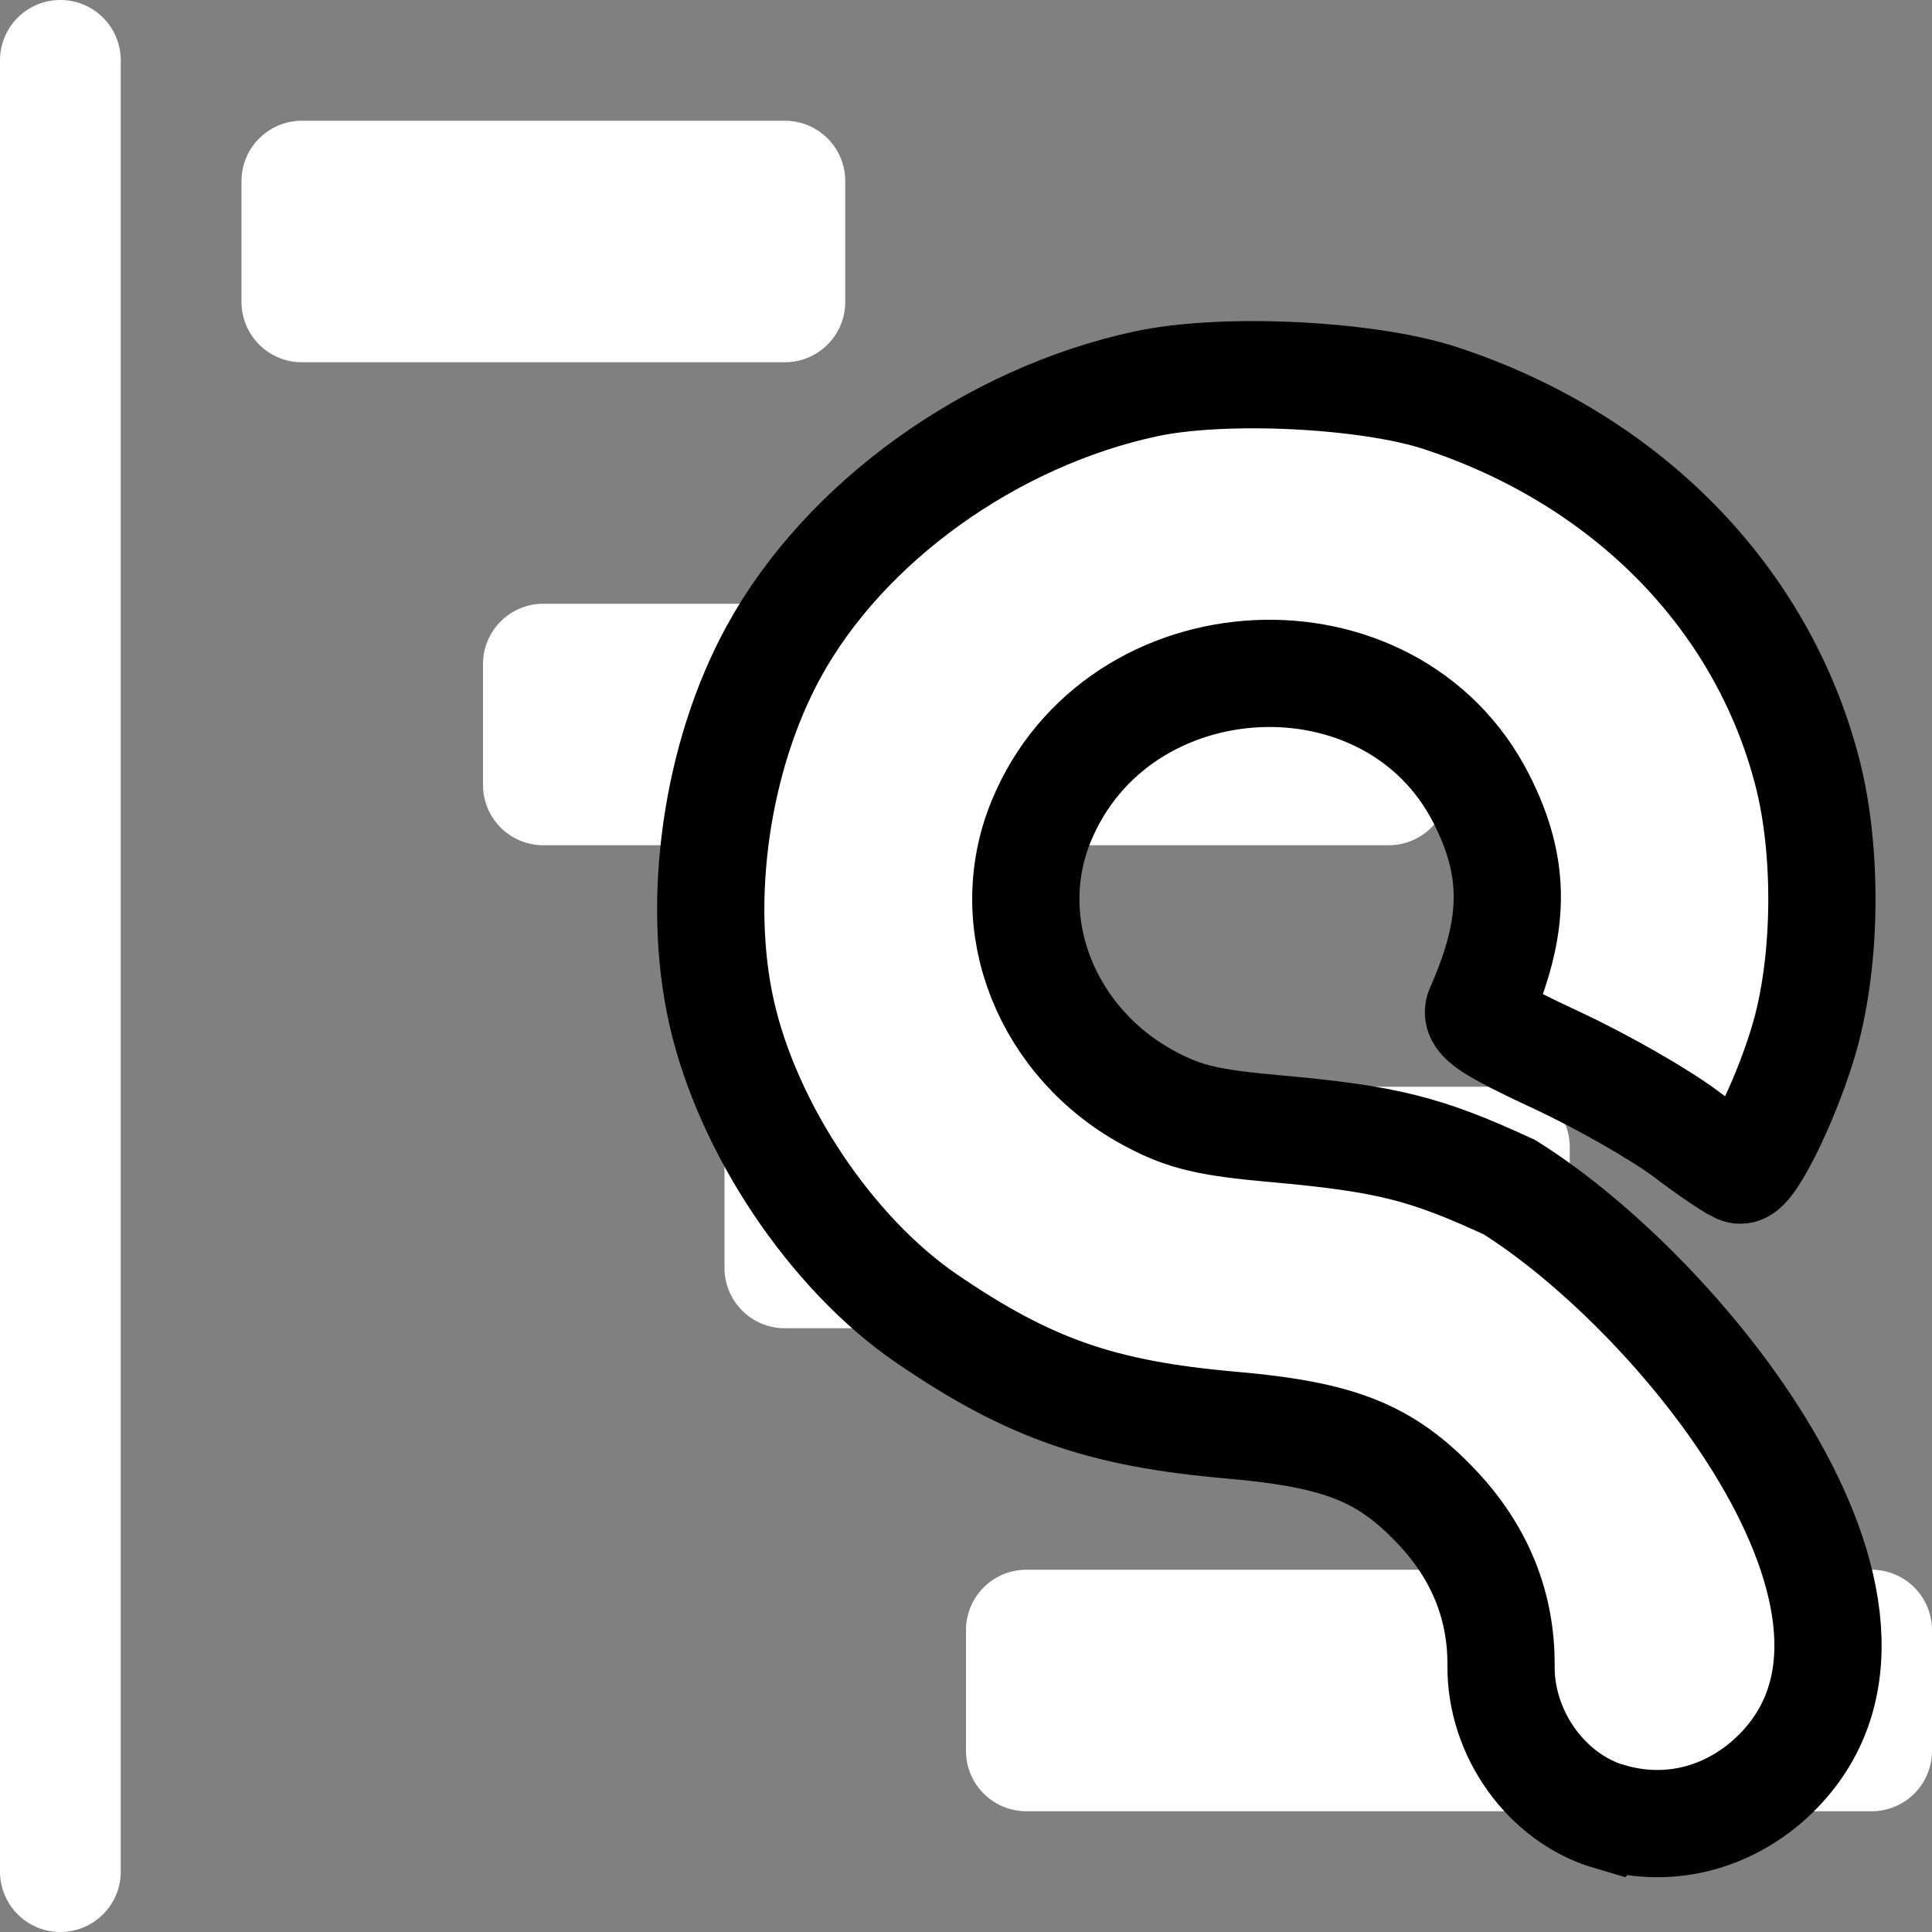
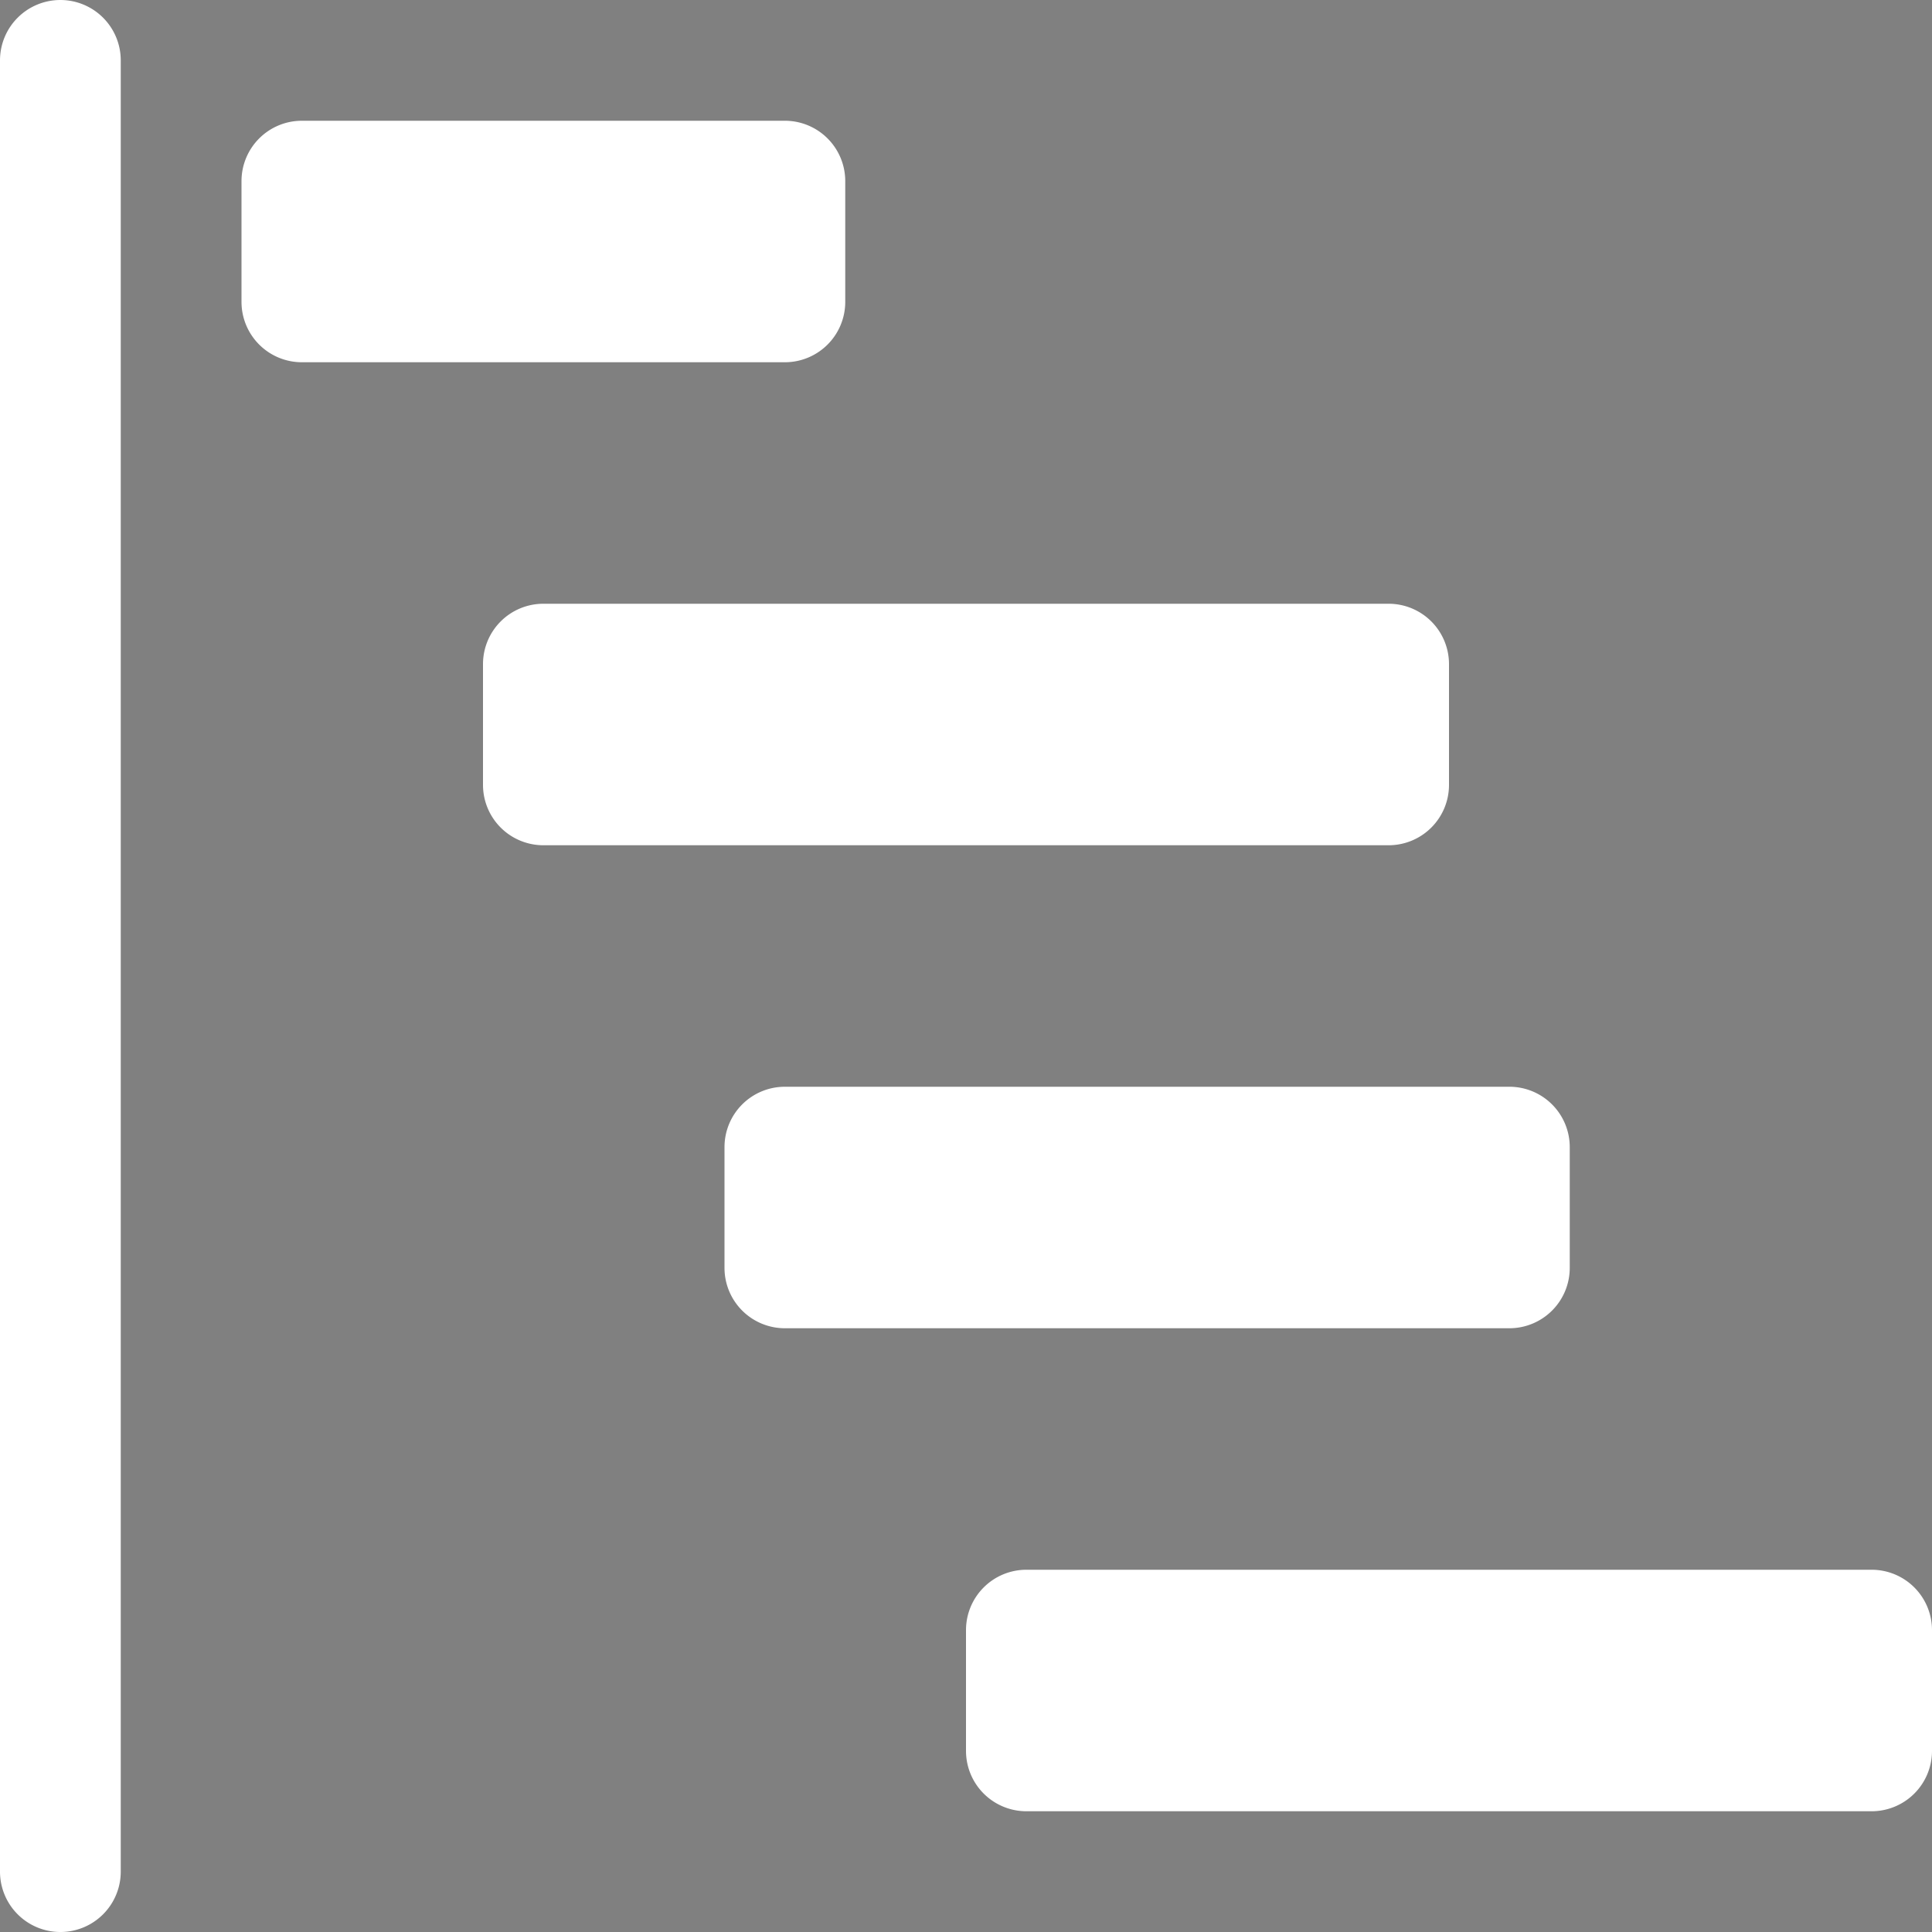
<svg xmlns="http://www.w3.org/2000/svg" xmlns:ns1="http://sodipodi.sourceforge.net/DTD/sodipodi-0.dtd" xmlns:ns2="http://www.inkscape.org/namespaces/inkscape" width="16" height="16" fill="currentColor" class="bi bi-bar-chart-steps" viewBox="0 0 16 16" version="1.1" id="svg1" ns1:docname="bar-chart-steps.svg" ns2:version="1.3 (0e150ed6c4, 2023-07-21)">
  <rect x="0" y="0" width="16" height="16" fill="#808080" stroke="none" />
  <defs id="defs1" />
  <ns1:namedview id="namedview1" pagecolor="#000000" bordercolor="#000000" borderopacity="0.25" ns2:showpageshadow="2" ns2:pageopacity="0.0" ns2:pagecheckerboard="0" ns2:deskcolor="#d1d1d1" ns2:zoom="51.875" ns2:cx="7.9903614" ns2:cy="8" ns2:window-width="1920" ns2:window-height="1009" ns2:window-x="-8" ns2:window-y="-8" ns2:window-maximized="1" ns2:current-layer="svg1" />
  <path d="M.5 0a.5.5 0 0 1 .5.5v15a.5.5 0 0 1-1 0V.5A.5.5 0 0 1 .5 0zM2 1.5a.5.5 0 0 1 .5-.5h4a.5.5 0 0 1 .5.5v1a.5.5 0 0 1-.5.5h-4a.5.5 0 0 1-.5-.5v-1zm2 4a.5.5 0 0 1 .5-.5h7a.5.5 0 0 1 .5.5v1a.5.5 0 0 1-.5.5h-7a.5.5 0 0 1-.5-.5v-1zm2 4a.5.5 0 0 1 .5-.5h6a.5.5 0 0 1 .5.5v1a.5.5 0 0 1-.5.5h-6a.5.5 0 0 1-.5-.5v-1zm2 4a.5.5 0 0 1 .5-.5h7a.5.5 0 0 1 .5.5v1a.5.5 0 0 1-.5.5h-7a.5.5 0 0 1-.5-.5v-1z" id="path1" style="fill:#ffffff;fill-opacity:1" />
-   <path style="display:inline;fill:#ffffff;fill-opacity:1;stroke:#000000;stroke-width:0.888;stroke-dasharray:none;stroke-opacity:1" d="M 13.332,15.046 C 12.81,14.893 12.426,14.36 12.431,13.796 12.435,13.3 12.256,12.857 11.898,12.479 11.472,12.03 11.096,11.881 10.194,11.802 9.12,11.708 8.52,11.498 7.674,10.92 6.885,10.38 6.193,9.348 5.976,8.385 c -0.212,-0.941 -0.042,-2.122 0.431,-2.987 0.586,-1.072 1.8,-1.945 3.087,-2.22 0.642,-0.137 1.828,-0.079 2.432,0.118 1.541,0.505 2.664,1.647 3.04,3.093 0.169,0.648 0.162,1.546 -0.017,2.186 -0.136,0.485 -0.44,1.117 -0.537,1.116 -0.03,-3.06e-4 -0.23,-0.134 -0.446,-0.297 -0.216,-0.163 -0.7,-0.44 -1.077,-0.615 -0.547,-0.255 -0.676,-0.34 -0.639,-0.422 0.304,-0.687 0.31,-1.164 0.02,-1.738 -0.745,-1.473 -3.012,-1.36 -3.647,0.181 -0.351,0.852 0.044,1.849 0.914,2.306 0.277,0.146 0.474,0.192 1.022,0.241 0.926,0.083 1.246,0.163 1.942,0.485 1.459,0.914 3.641,3.623 2.123,4.932 -0.372,0.313 -0.837,0.414 -1.291,0.281 z" id="path2283" ns1:nodetypes="sssssssssssssssssssccss" />
</svg>